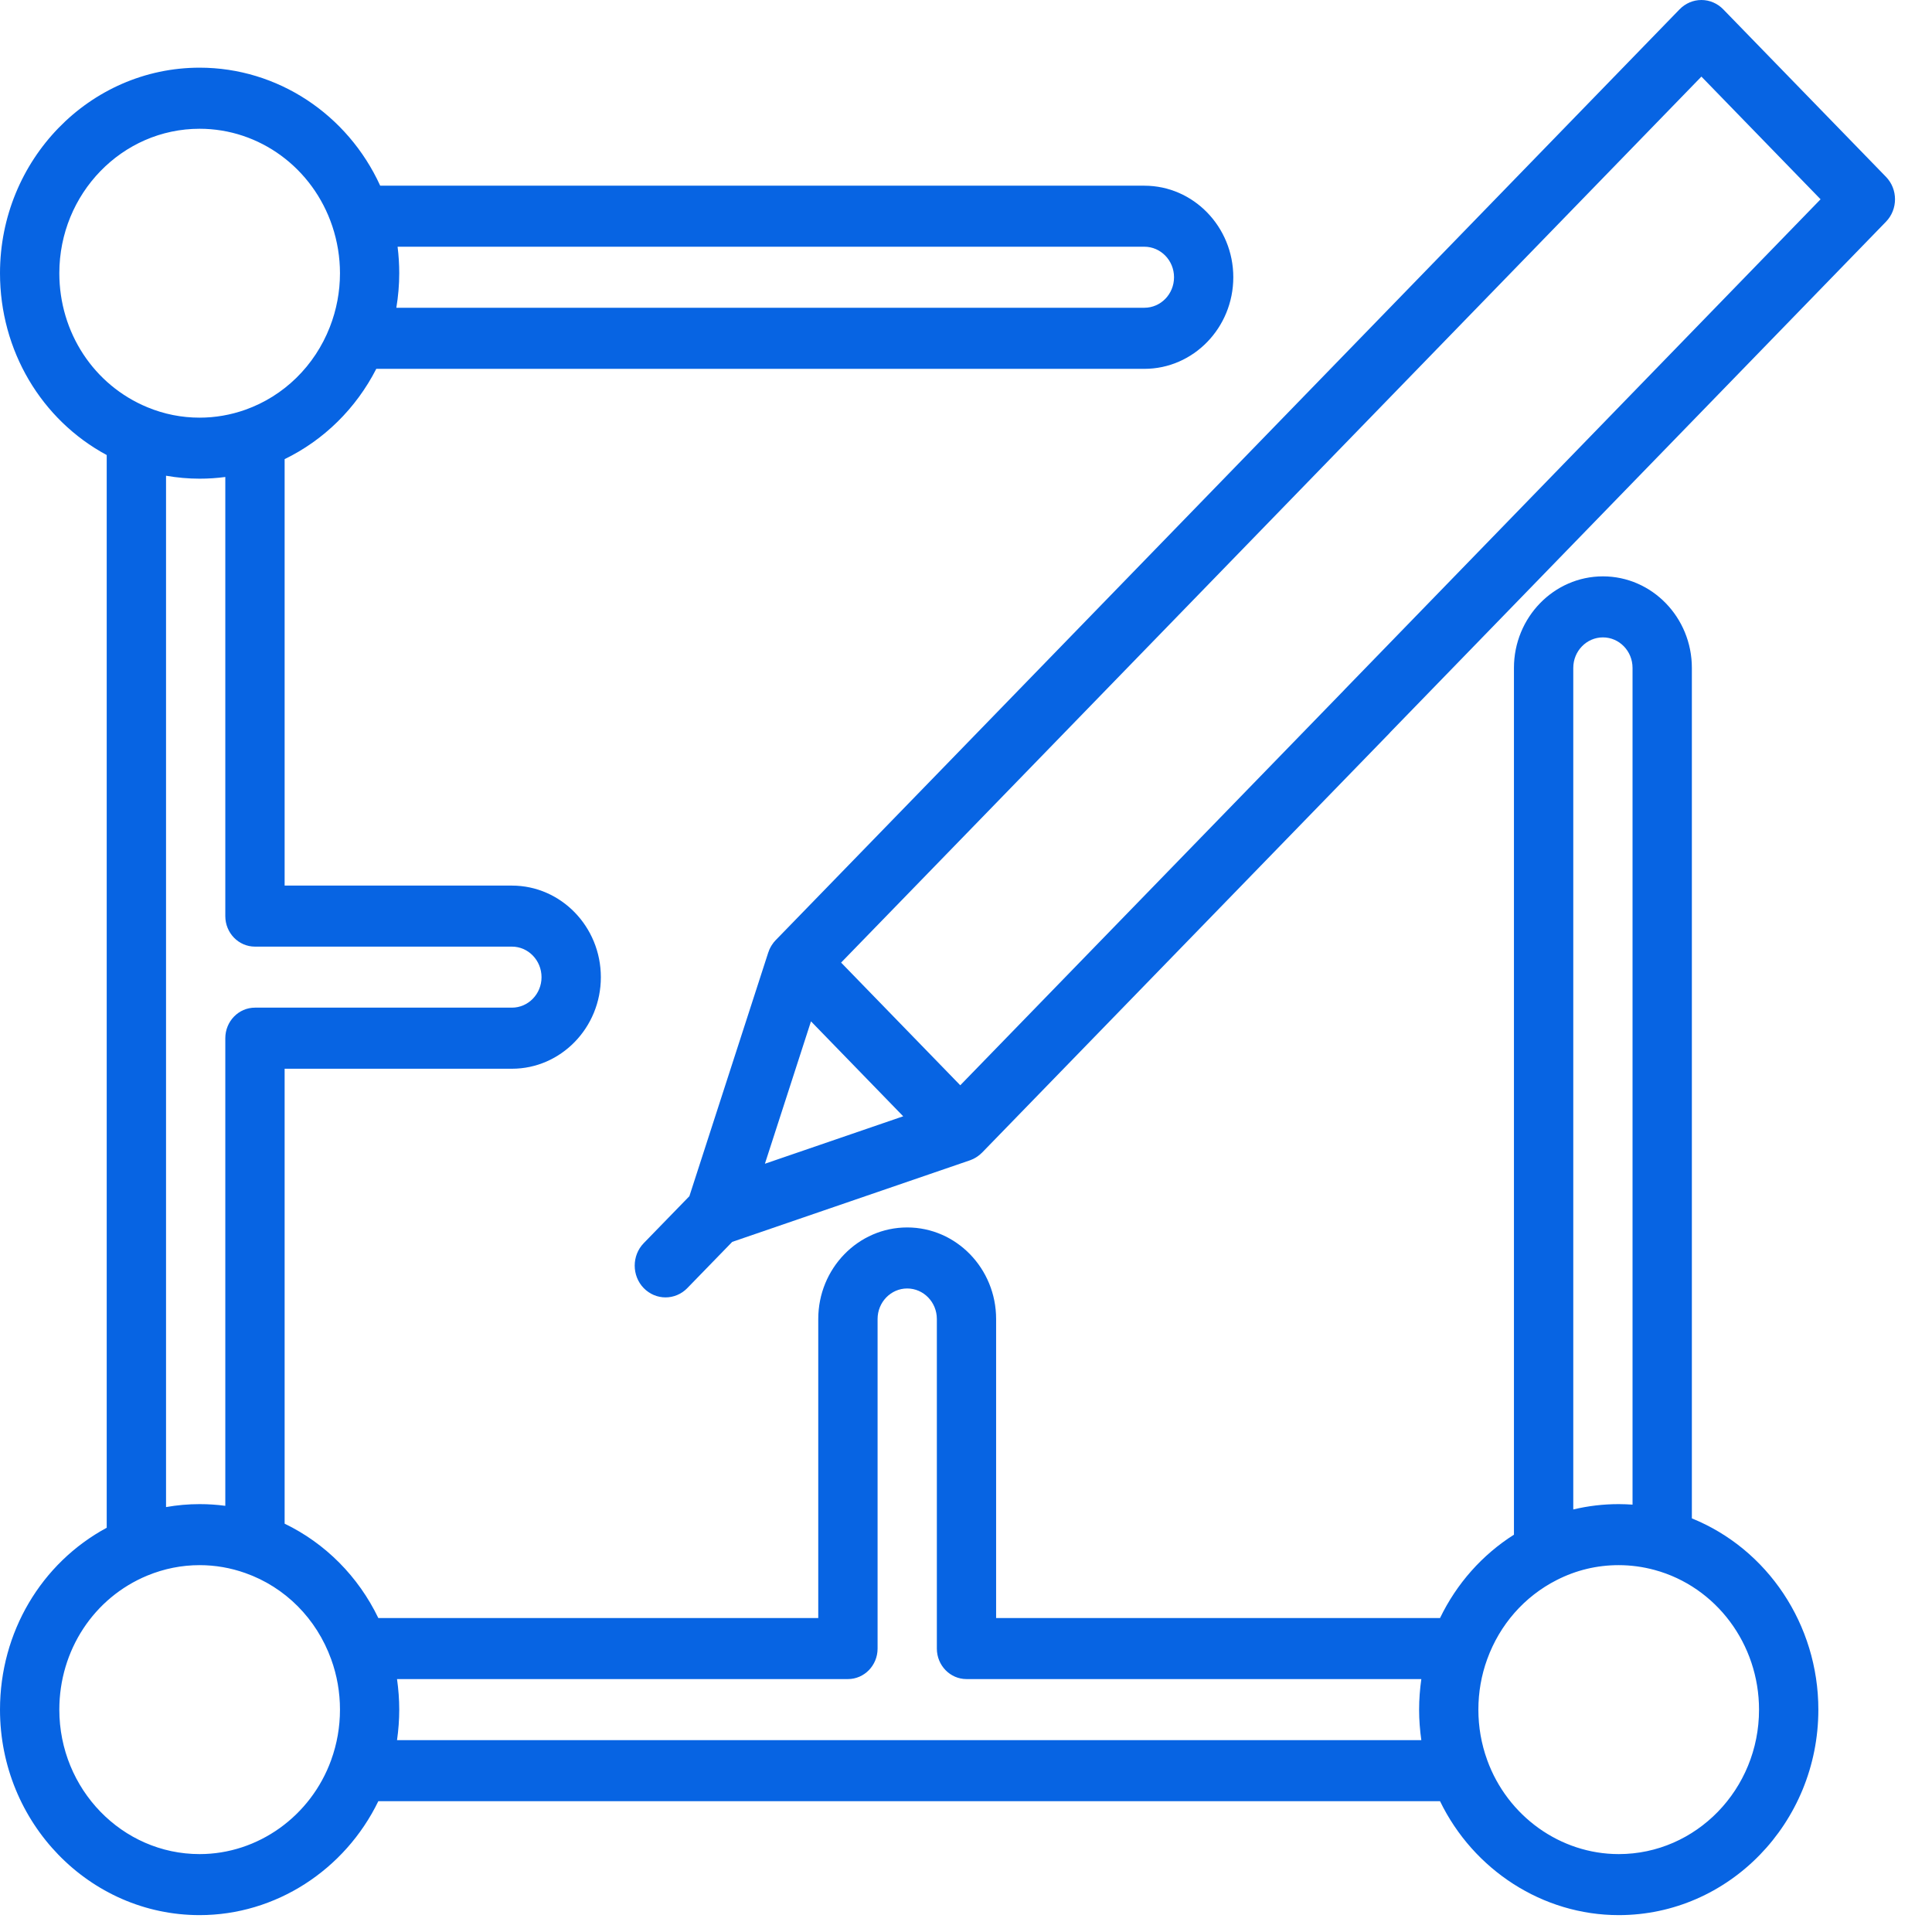
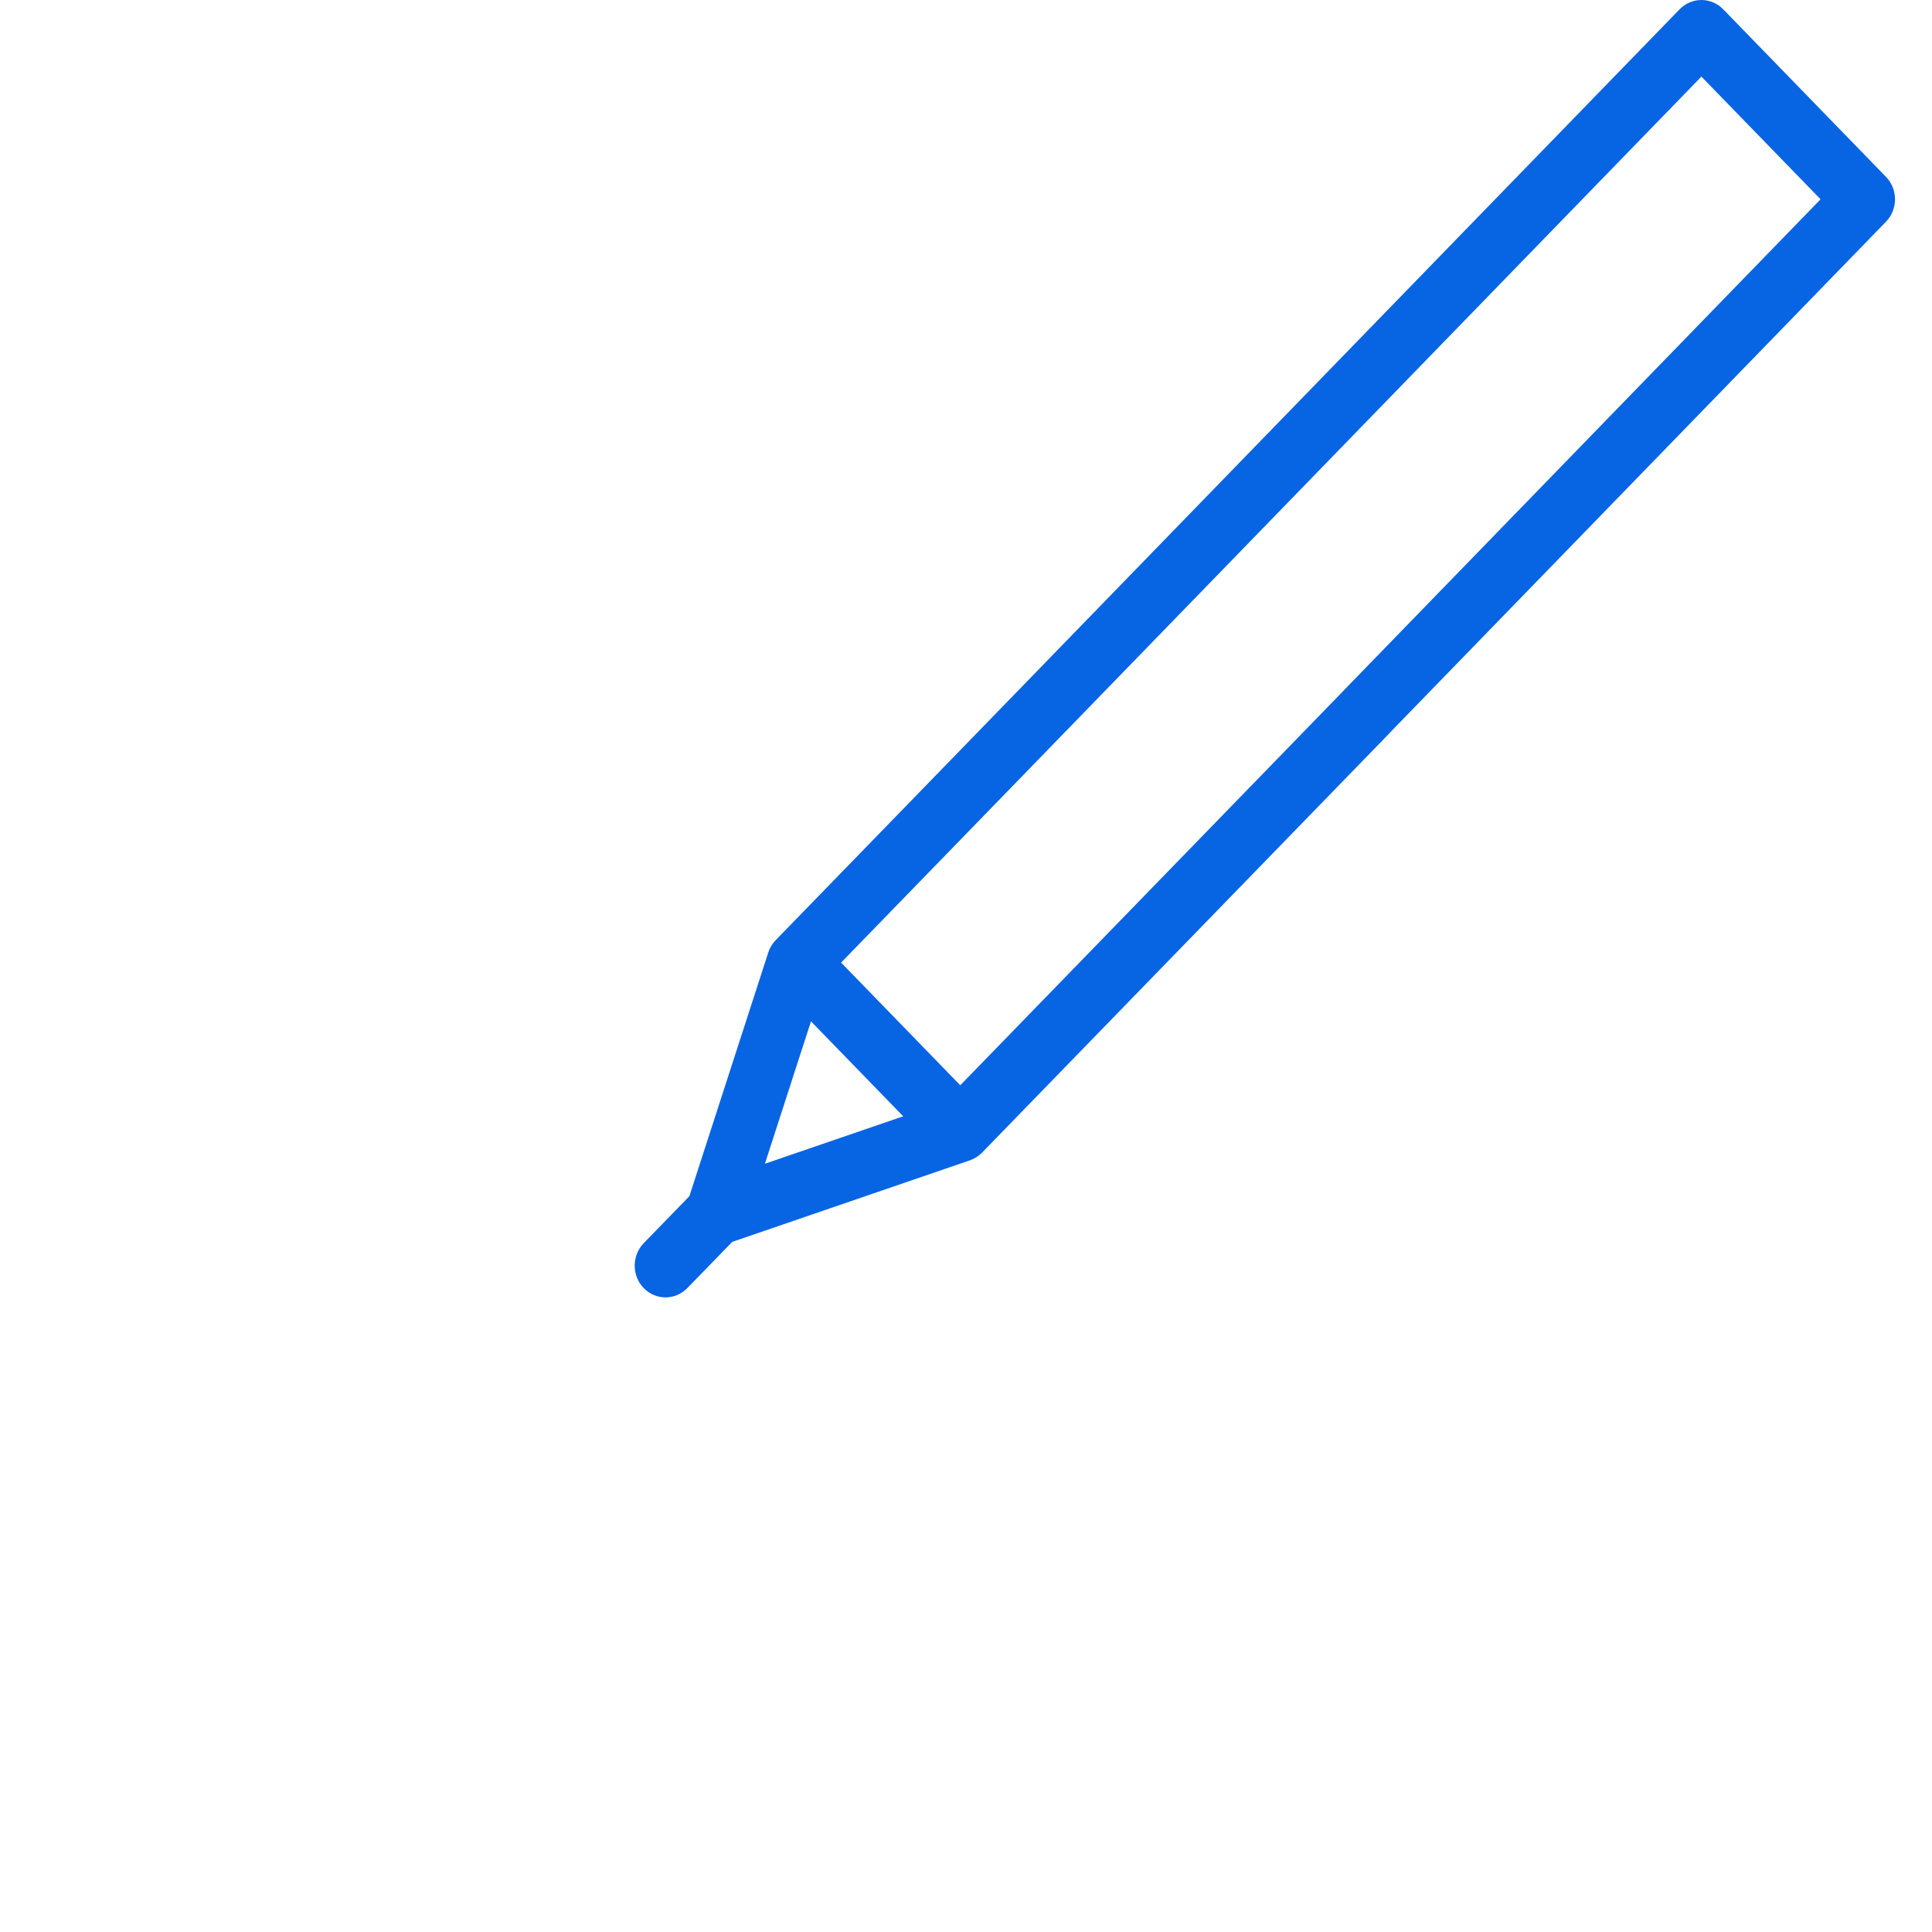
<svg xmlns="http://www.w3.org/2000/svg" width="34" height="34" viewBox="0 0 34 34" fill="none">
-   <path d="M29.774 26.721V11.754C29.774 10.866 29.072 10.143 28.209 10.143C27.346 10.143 26.643 10.866 26.643 11.754V27.008C26.083 27.363 25.634 27.87 25.342 28.475H17.53V23.212C17.53 22.323 16.828 21.601 15.965 21.601C15.102 21.601 14.4 22.323 14.4 23.212V28.475H6.658C6.306 27.744 5.727 27.161 5.009 26.814V18.808H9.009C9.872 18.808 10.574 18.085 10.574 17.197C10.574 16.308 9.872 15.585 9.009 15.585H5.009V8.08C5.7 7.745 6.266 7.187 6.622 6.491H20.139C21.002 6.491 21.704 5.768 21.704 4.879C21.704 3.991 21.002 3.268 20.139 3.268H6.691C6.117 2.012 4.884 1.191 3.513 1.191C1.576 1.191 0 2.814 0 4.808C0 6.168 0.727 7.388 1.878 8.008V26.886C0.727 27.507 0 28.726 0 30.087C6.38586e-05 32.081 1.576 33.703 3.513 33.703C4.849 33.703 6.069 32.911 6.658 31.698H25.342C25.931 32.911 27.151 33.703 28.487 33.703C30.424 33.703 32 32.081 32 30.087C32 28.588 31.103 27.259 29.774 26.721ZM6.997 4.342H20.139C20.427 4.342 20.661 4.583 20.661 4.879C20.661 5.176 20.427 5.416 20.139 5.416H6.975C7.008 5.216 7.026 5.013 7.026 4.808C7.026 4.652 7.016 4.496 6.997 4.342ZM9.009 16.659C9.296 16.659 9.53 16.9 9.53 17.197C9.53 17.493 9.296 17.733 9.009 17.733H4.487C4.199 17.733 3.965 17.974 3.965 18.271V26.5C3.816 26.48 3.665 26.47 3.513 26.47C3.314 26.47 3.116 26.488 2.922 26.522V8.372C3.116 8.406 3.314 8.424 3.513 8.424C3.665 8.424 3.816 8.414 3.965 8.394V16.122C3.965 16.419 4.199 16.659 4.487 16.659H9.009V16.659ZM1.044 4.808C1.044 3.406 2.151 2.266 3.513 2.266C4.567 2.266 5.505 2.955 5.848 3.98C5.937 4.247 5.983 4.526 5.983 4.808C5.983 5.133 5.923 5.452 5.805 5.754V5.754C5.538 6.44 4.995 6.971 4.317 7.211C4.058 7.303 3.787 7.35 3.513 7.35C3.197 7.35 2.888 7.289 2.594 7.167C2.594 7.167 2.594 7.167 2.594 7.167C1.652 6.778 1.044 5.852 1.044 4.808ZM5.828 30.973C5.828 30.973 5.828 30.974 5.828 30.974C5.47 31.963 4.54 32.629 3.513 32.629C2.151 32.629 1.044 31.488 1.044 30.087C1.044 29.042 1.652 28.116 2.594 27.727C2.594 27.727 2.594 27.727 2.594 27.727C2.888 27.606 3.197 27.544 3.513 27.544C3.787 27.544 4.058 27.591 4.317 27.683C5.019 27.931 5.569 28.484 5.828 29.2C5.931 29.483 5.983 29.782 5.983 30.087C5.983 30.391 5.931 30.69 5.828 30.973ZM25.013 30.624H6.987C7.012 30.447 7.026 30.267 7.026 30.087C7.026 29.906 7.012 29.726 6.987 29.549H14.922C15.21 29.549 15.444 29.309 15.444 29.012V23.212C15.444 22.916 15.678 22.675 15.965 22.675C16.253 22.675 16.487 22.916 16.487 23.212V29.012C16.487 29.309 16.721 29.549 17.009 29.549H25.013C24.988 29.726 24.974 29.906 24.974 30.087C24.974 30.267 24.988 30.447 25.013 30.624ZM27.687 11.754C27.687 11.458 27.921 11.217 28.209 11.217C28.497 11.217 28.73 11.458 28.73 11.754V26.479C28.649 26.474 28.568 26.47 28.487 26.47C28.214 26.47 27.947 26.502 27.687 26.564L27.687 11.754ZM28.487 32.629C27.46 32.629 26.53 31.963 26.172 30.974C26.172 30.974 26.172 30.973 26.172 30.973C26.069 30.69 26.017 30.391 26.017 30.087C26.017 29.782 26.069 29.483 26.172 29.2C26.393 28.59 26.827 28.095 27.396 27.806C27.737 27.632 28.104 27.544 28.487 27.544C28.7 27.544 28.913 27.573 29.119 27.629C30.201 27.923 30.956 28.933 30.956 30.087C30.957 31.488 29.849 32.629 28.487 32.629Z" fill="#0764E3" />
-   <path d="M33.19 3.112L30.326 0.164C30.224 0.059 30.086 0 29.942 0C29.798 0 29.66 0.059 29.558 0.164L16.519 13.593L13.651 16.545C13.649 16.548 13.646 16.551 13.643 16.554C13.635 16.563 13.627 16.572 13.619 16.581C13.617 16.585 13.614 16.588 13.611 16.591C13.609 16.594 13.607 16.597 13.605 16.6C13.599 16.608 13.593 16.616 13.588 16.624C13.584 16.63 13.58 16.636 13.576 16.642C13.575 16.645 13.573 16.648 13.571 16.651C13.567 16.657 13.564 16.663 13.56 16.67C13.556 16.678 13.552 16.687 13.547 16.696C13.546 16.699 13.544 16.703 13.542 16.706C13.541 16.71 13.539 16.714 13.537 16.718C13.533 16.729 13.529 16.74 13.525 16.751C13.523 16.755 13.522 16.759 13.52 16.763L12.804 18.975L12.132 21.051L11.328 21.878C11.117 22.096 11.117 22.45 11.328 22.668C11.434 22.777 11.573 22.832 11.712 22.832C11.851 22.832 11.99 22.777 12.096 22.668L12.886 21.855L17.071 20.419C17.075 20.417 17.079 20.415 17.084 20.414C17.094 20.41 17.104 20.406 17.114 20.401C17.119 20.399 17.123 20.398 17.127 20.396C17.13 20.394 17.133 20.392 17.137 20.39C17.145 20.386 17.154 20.382 17.162 20.377C17.168 20.374 17.174 20.37 17.18 20.366C17.183 20.365 17.186 20.363 17.189 20.36C17.195 20.357 17.201 20.353 17.206 20.349C17.214 20.343 17.222 20.337 17.229 20.331C17.232 20.329 17.235 20.327 17.238 20.325C17.241 20.322 17.245 20.319 17.248 20.316C17.257 20.309 17.265 20.301 17.273 20.293C17.276 20.29 17.28 20.287 17.283 20.284L24.444 12.912C24.454 12.902 24.463 12.892 24.472 12.881L33.19 3.902C33.402 3.684 33.402 3.33 33.19 3.112ZM13.461 20.48L13.834 19.328L14.272 17.974L15.895 19.645L13.461 20.48ZM23.676 12.121C23.666 12.131 23.657 12.141 23.648 12.151L16.899 19.099L14.802 16.94L17.287 14.382L29.942 1.348L32.039 3.507L23.676 12.121Z" fill="#0764E3" />
+   <path d="M33.19 3.112L30.326 0.164C30.224 0.059 30.086 0 29.942 0C29.798 0 29.66 0.059 29.558 0.164L16.519 13.593L13.651 16.545C13.649 16.548 13.646 16.551 13.643 16.554C13.635 16.563 13.627 16.572 13.619 16.581C13.617 16.585 13.614 16.588 13.611 16.591C13.609 16.594 13.607 16.597 13.605 16.6C13.599 16.608 13.593 16.616 13.588 16.624C13.584 16.63 13.58 16.636 13.576 16.642C13.575 16.645 13.573 16.648 13.571 16.651C13.567 16.657 13.564 16.663 13.56 16.67C13.556 16.678 13.552 16.687 13.547 16.696C13.546 16.699 13.544 16.703 13.542 16.706C13.541 16.71 13.539 16.714 13.537 16.718C13.533 16.729 13.529 16.74 13.525 16.751C13.523 16.755 13.522 16.759 13.52 16.763L12.804 18.975L12.132 21.051L11.328 21.878C11.117 22.096 11.117 22.45 11.328 22.668C11.434 22.777 11.573 22.832 11.712 22.832C11.851 22.832 11.99 22.777 12.096 22.668L12.886 21.855L17.071 20.419C17.075 20.417 17.079 20.415 17.084 20.414C17.094 20.41 17.104 20.406 17.114 20.401C17.119 20.399 17.123 20.398 17.127 20.396C17.13 20.394 17.133 20.392 17.137 20.39C17.145 20.386 17.154 20.382 17.162 20.377C17.168 20.374 17.174 20.37 17.18 20.366C17.183 20.365 17.186 20.363 17.189 20.36C17.195 20.357 17.201 20.353 17.206 20.349C17.214 20.343 17.222 20.337 17.229 20.331C17.232 20.329 17.235 20.327 17.238 20.325C17.241 20.322 17.245 20.319 17.248 20.316C17.257 20.309 17.265 20.301 17.273 20.293C17.276 20.29 17.28 20.287 17.283 20.284L24.444 12.912C24.454 12.902 24.463 12.892 24.472 12.881L33.19 3.902C33.402 3.684 33.402 3.33 33.19 3.112M13.461 20.48L13.834 19.328L14.272 17.974L15.895 19.645L13.461 20.48ZM23.676 12.121C23.666 12.131 23.657 12.141 23.648 12.151L16.899 19.099L14.802 16.94L17.287 14.382L29.942 1.348L32.039 3.507L23.676 12.121Z" fill="#0764E3" />
</svg>